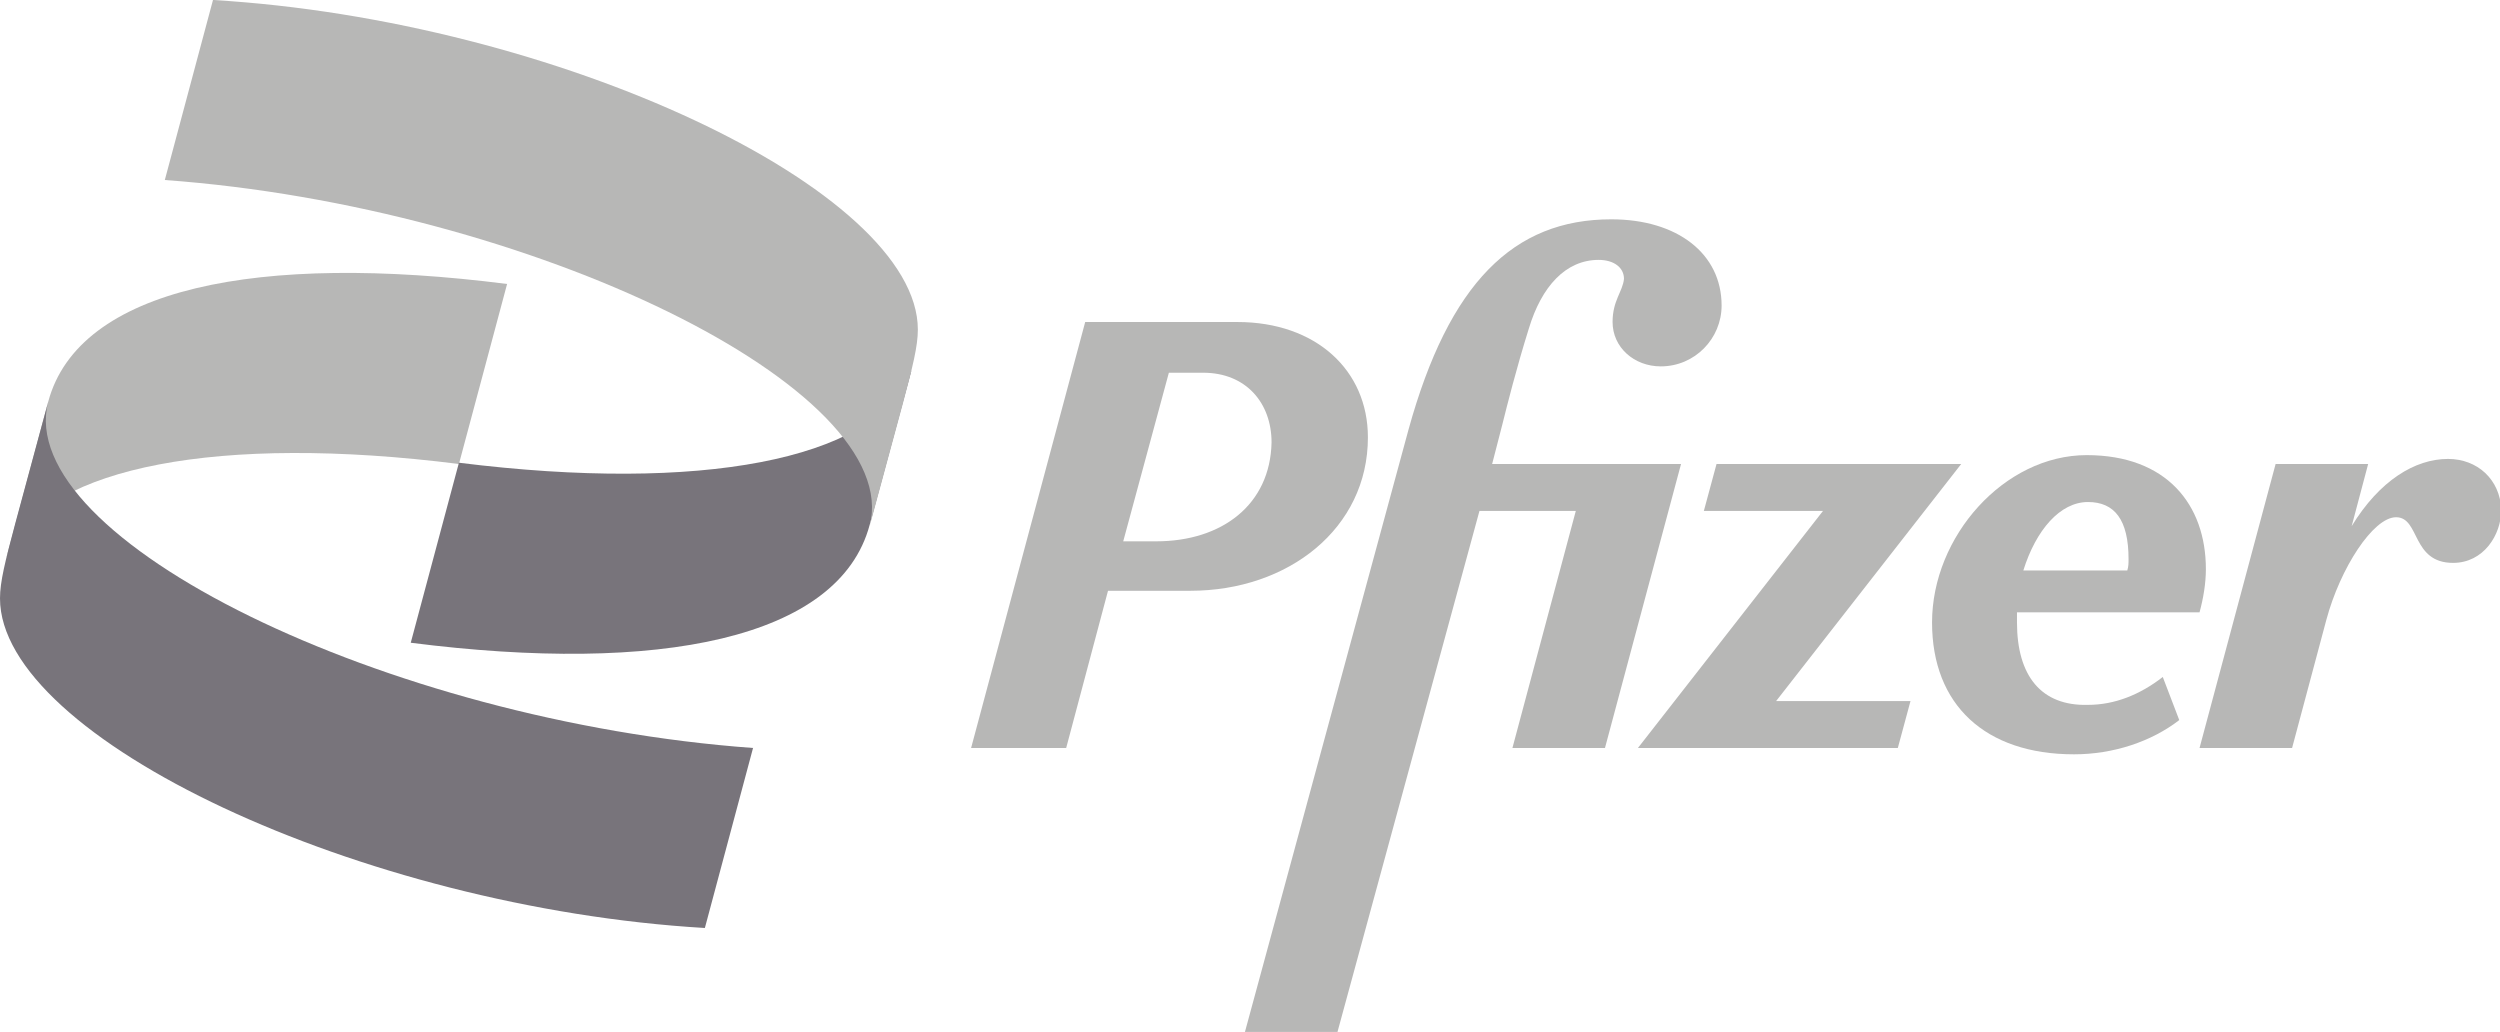
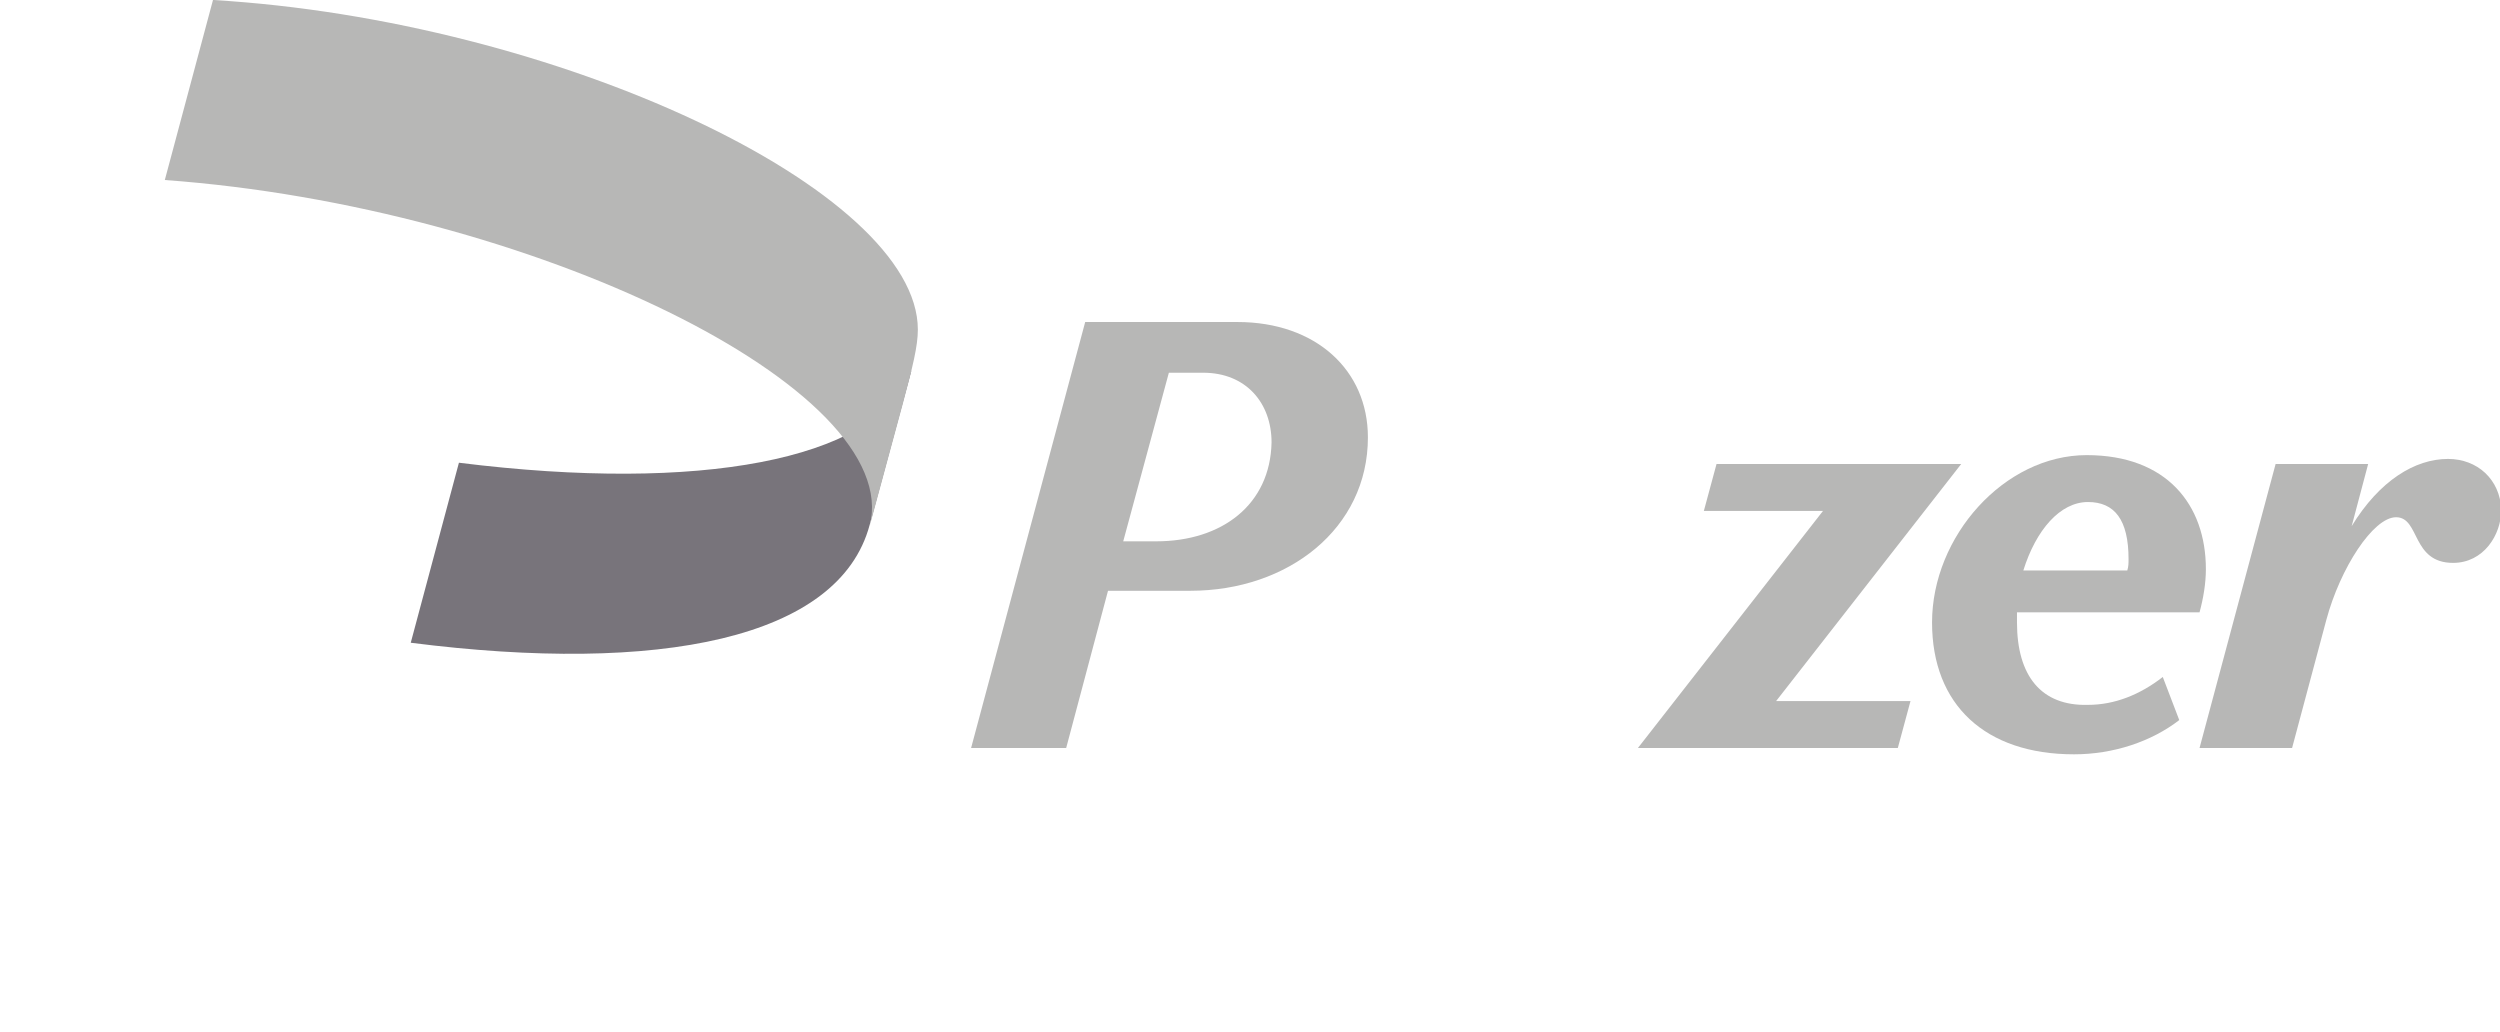
<svg xmlns="http://www.w3.org/2000/svg" version="1.1" id="Capa_1" x="0px" y="0px" viewBox="0 0 197.2 81.4" style="enable-background:new 0 0 197.2 81.4;" xml:space="preserve">
  <style type="text/css">
	.st0{fill:#B7B7B6;}
	.st1{fill:#78747B;}
</style>
  <g>
-     <path class="st0" d="M0.5,44c0.1-0.3,0.2-0.5,0.3-0.8c3.1-6.3,16.4-9,35.4-6.6L40,22.4c-19.6-2.5-33.8,0.3-36.2,9.3L0.5,44z" />
    <path class="st1" d="M71.9,29.2c-0.1,0.2-0.2,0.4-0.2,0.6c-3,6.4-16.3,9.1-35.5,6.7l-3.8,14.2c19.6,2.5,33.8-0.3,36.2-9.3   L71.9,29.2z" />
    <path class="st0" d="M13,14.2c28.9,2.1,58.4,16.5,55.6,27.3l2.6-9.6c0.8-3,1.2-4.6,1.2-5.9c0-11-28.5-24.4-55.6-26L13,14.2z" />
-     <path class="st1" d="M59.4,59C30.5,56.9,1,42.5,3.8,31.7l-2.6,9.6c-0.8,3-1.2,4.6-1.2,5.9c0,11,28.5,24.4,55.6,26L59.4,59z" />
    <path class="st0" d="M164.7,39.6c2.1,0,3.2,1.4,3.2,4.5c0,0.3,0,0.6-0.1,0.9h-8.2C160.6,41.8,162.5,39.6,164.7,39.6 M164.7,55.6   c-3.7,0.1-5.6-2.3-5.6-6.5c0-0.3,0-0.5,0-0.8h14.4c0.3-1.1,0.5-2.3,0.5-3.4c0-5.1-3.1-9-9.4-9c-6.5,0-12.2,6.4-12.2,13.2   c0,6.5,4.2,10.4,11.2,10.4c3.1,0,6.1-1,8.3-2.7l-1.3-3.4C168.8,54.8,166.8,55.6,164.7,55.6" />
    <path class="st0" d="M91.2,42.7h-2.6l3.6-13.3h2.7c3.4,0,5.4,2.4,5.4,5.5C100.2,39.8,96.4,42.7,91.2,42.7 M107.9,34.5   c0-5.3-4.1-9.1-10.3-9.1h-12l-9,33.6h7.5l3.3-12.4h6.5C101.6,46.6,107.9,41.7,107.9,34.5" />
-     <path class="st0" d="M117.7,36.6l0.8-3.1c0.4-1.6,1.1-4.4,2.1-7.6c1-3.3,2.9-5.4,5.5-5.4c1.2,0,2,0.6,2,1.5c-0.1,1-0.9,1.7-0.9,3.4   c0,2,1.7,3.5,3.8,3.5c2.7,0,4.8-2.2,4.8-4.8c0-4.1-3.5-6.8-8.7-6.8c-7.7,0-12.8,5-16,16.6L98.2,81.4h7.3l11.2-41.1h7.6l-5,18.7h7.3   l6-22.4L117.7,36.6L117.7,36.6z" />
    <polygon class="st0" points="154.7,36.6 135.4,36.6 134.4,40.3 143.8,40.3 129.2,59 149.7,59 150.7,55.3 140.1,55.3  " />
    <path class="st0" d="M193.1,36.2c-2.6,0-5.4,1.7-7.6,5.3l1.3-4.9h-7.3l-6,22.4h7.3l2.7-10.1c1.1-4.1,3.7-8.1,5.5-8.1   c1.9,0,1.2,3.6,4.5,3.6c2.4,0,3.8-2.2,3.8-4.2C197.2,37.8,195.4,36.2,193.1,36.2" />
  </g>
</svg>